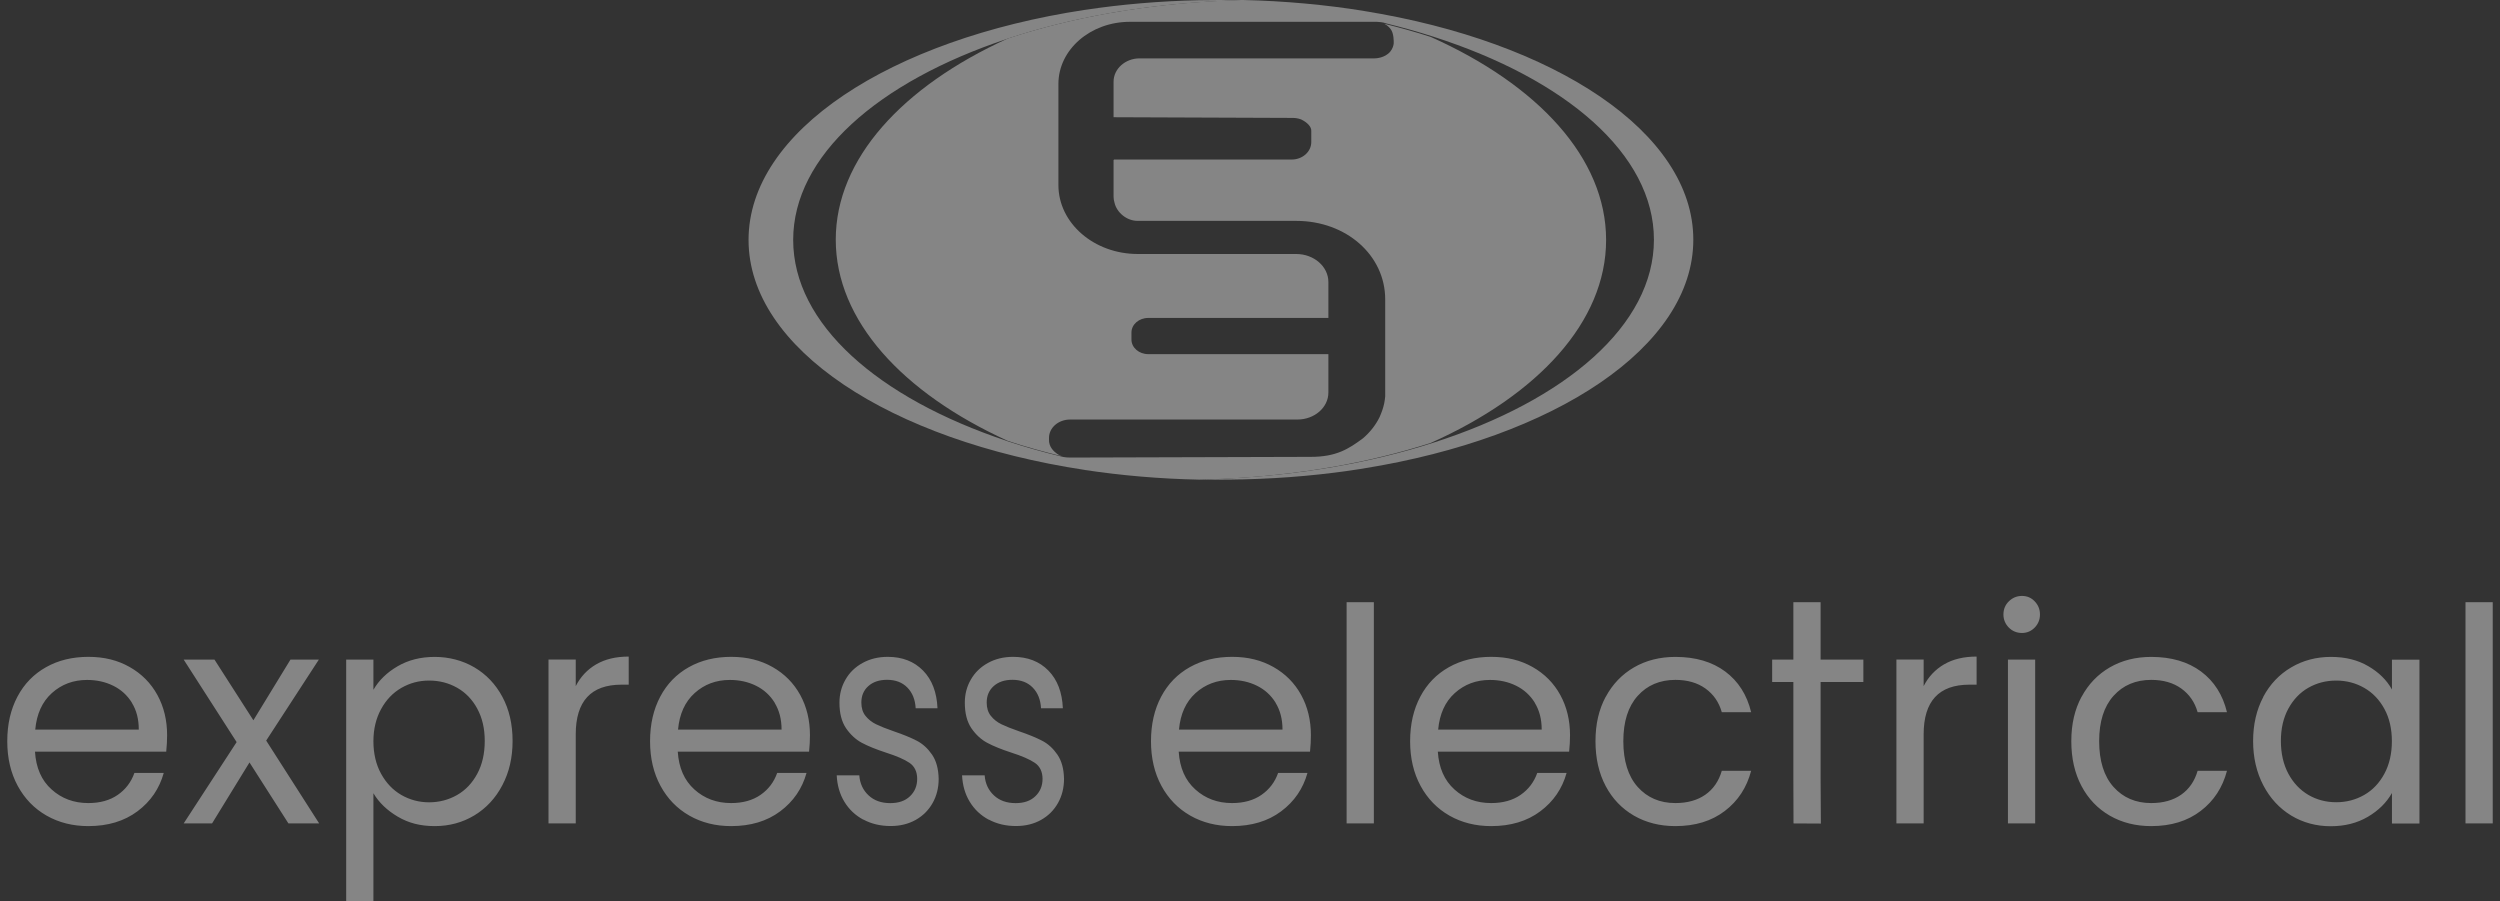
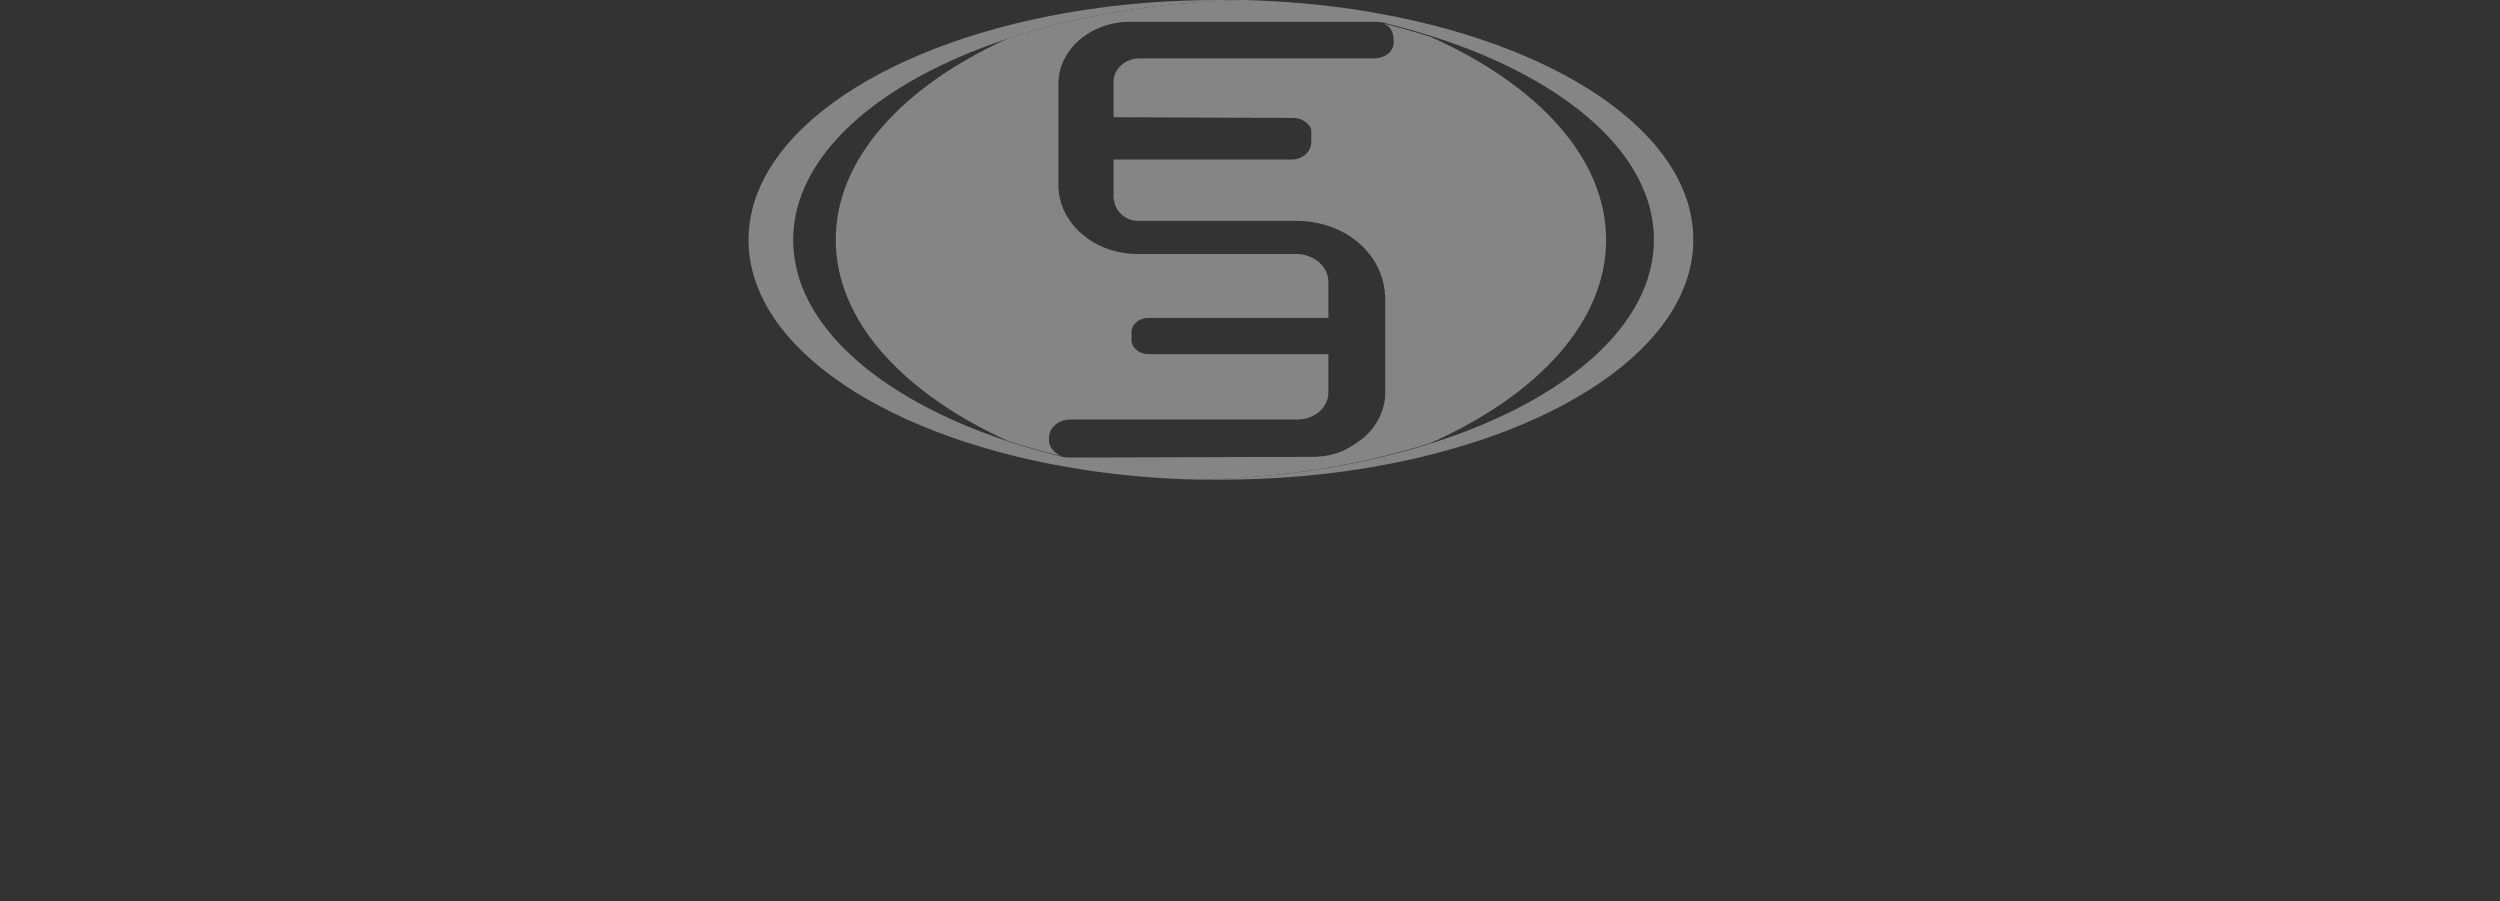
<svg xmlns="http://www.w3.org/2000/svg" width="172" height="62" viewBox="0 0 172 62" fill="none">
  <rect x="0" y="0" width="172" height="62" fill="#333333" stroke="none" />
  <g opacity="0.4">
    <path d="M93.812 0.751C93.812 0.751 93.807 0.746 93.803 0.746C91.173 0.325 88.397 0.067 85.523 0H85.396C84.983 0.014 84.574 0.029 84.171 0.048H84.156C78.723 0.292 73.669 1.214 69.335 2.649C69.325 2.654 69.321 2.654 69.316 2.658C62.098 5.948 57.5 10.925 57.5 16.49C57.5 22.056 62.098 27.033 69.316 30.323C69.316 30.327 69.325 30.327 69.335 30.332C70.528 30.729 71.781 31.078 73.078 31.393C72.951 31.355 72.843 31.303 72.74 31.231C72.505 31.064 72.148 30.743 72.171 30.232V30.127C72.171 29.428 72.819 28.864 73.623 28.864H89.261C90.44 28.864 91.393 28.032 91.393 27.009V24.365H79C78.361 24.365 77.844 23.916 77.844 23.361V22.878C77.844 22.323 78.361 21.874 79 21.874H91.393V19.402C91.393 18.341 90.403 17.475 89.177 17.475H78.281C75.266 17.475 72.819 15.352 72.819 12.732V5.771C72.819 3.414 75.022 1.501 77.737 1.501H94.728C94.728 1.501 94.859 1.506 95.014 1.525C95.136 1.544 95.273 1.568 95.371 1.611C96.484 1.884 97.564 2.185 98.602 2.52C107.727 5.441 113.79 10.61 113.79 16.49C113.79 22.371 107.727 27.54 98.602 30.461C94.357 31.824 89.444 32.699 84.171 32.933H84.156C83.649 32.957 83.142 32.976 82.625 32.986C83.072 32.995 83.522 33 83.978 33C84.433 33 84.927 32.995 85.396 32.981H85.523C88.397 32.914 91.173 32.656 93.803 32.235C93.803 32.235 93.806 32.233 93.812 32.23C106.966 30.117 116.5 23.868 116.5 16.49C116.5 9.113 106.966 2.864 93.812 0.751Z" fill="white" />
    <path d="M84.064 32.947C89.314 32.713 94.204 31.838 98.43 30.476C105.793 27.187 110.5 22.153 110.5 16.507C110.5 10.861 105.793 5.827 98.43 2.538C97.397 2.204 96.322 1.903 95.214 1.63C95.228 1.635 95.237 1.64 95.251 1.645C95.489 1.759 95.639 1.95 95.676 2.003C95.901 2.29 95.891 2.854 95.887 2.988C95.873 3.117 95.826 3.332 95.653 3.547C95.279 3.997 94.653 4.016 94.573 4.016H78.408C77.417 4.016 76.613 4.738 76.613 5.622V8.065L88.949 8.113C89.136 8.113 89.314 8.146 89.478 8.203C89.487 8.208 89.496 8.213 89.51 8.213C89.524 8.223 89.538 8.232 89.557 8.237C89.908 8.409 90.244 8.715 90.216 9.026V9.776C90.216 10.436 89.613 10.976 88.87 10.976H76.645V11H76.613V13.548C76.613 13.687 76.641 13.816 76.678 13.945C76.828 14.614 77.51 15.197 78.272 15.197H89.188C92.605 15.197 95.302 17.549 95.302 20.599V27.268C95.288 27.436 95.265 27.593 95.232 27.756C95.218 27.832 95.195 27.913 95.171 28C95.167 28.014 95.167 28.023 95.162 28.033C95.125 28.162 95.078 28.301 95.022 28.439C94.989 28.521 94.961 28.602 94.924 28.678C94.919 28.688 94.91 28.702 94.905 28.717C94.639 29.257 94.251 29.744 93.778 30.151C92.787 30.887 91.941 31.432 90.183 31.432C90.183 31.432 74.074 31.48 73.616 31.48C73.434 31.48 73.294 31.465 73.168 31.442C73.121 31.432 73.069 31.418 73.018 31.408C71.728 31.093 70.48 30.744 69.292 30.347C69.283 30.342 69.278 30.342 69.273 30.337C60.419 27.392 54.571 22.296 54.571 16.507C54.571 10.718 60.424 5.622 69.278 2.677C69.278 2.672 69.287 2.672 69.297 2.668C73.612 1.233 78.642 0.311 84.05 0.067H84.064C84.466 0.048 84.873 0.033 85.284 0.019C84.817 0.005 84.345 0 83.873 0C83.4 0 82.97 0.005 82.526 0.014H82.498C79.778 0.072 77.146 0.301 74.645 0.679C74.64 0.679 74.635 0.679 74.631 0.679C61.256 2.711 51.5 9.026 51.5 16.507C51.5 23.989 61.256 30.304 74.631 32.331C74.635 32.331 74.64 32.336 74.645 32.336C77.146 32.713 79.778 32.943 82.498 33H82.526C83.04 32.99 83.545 32.971 84.05 32.947H84.064Z" fill="white" />
-     <path d="M2.407 51.714C2.477 52.824 2.854 53.694 3.551 54.315C4.243 54.94 5.085 55.251 6.074 55.251C6.884 55.251 7.561 55.063 8.103 54.686C8.644 54.31 9.026 53.807 9.247 53.177H11.266C10.965 54.258 10.363 55.143 9.454 55.82C8.545 56.497 7.42 56.836 6.079 56.836C5.01 56.836 4.05 56.596 3.207 56.116C2.364 55.636 1.7 54.955 1.22 54.07C0.74 53.186 0.5 52.161 0.5 50.994C0.5 49.828 0.735 48.807 1.201 47.928C1.667 47.048 2.322 46.376 3.169 45.901C4.012 45.426 4.986 45.191 6.083 45.191C7.18 45.191 8.103 45.426 8.922 45.891C9.746 46.357 10.381 47.001 10.829 47.815C11.276 48.633 11.497 49.555 11.497 50.581C11.497 50.938 11.478 51.314 11.436 51.714H2.407ZM9.077 48.351C8.762 47.839 8.334 47.448 7.792 47.18C7.251 46.912 6.648 46.78 5.989 46.78C5.043 46.78 4.238 47.081 3.569 47.683C2.901 48.285 2.524 49.123 2.425 50.195H9.548C9.548 49.48 9.393 48.868 9.073 48.356L9.077 48.351ZM19.844 56.652L17.165 52.457L14.59 56.652H12.636L16.28 51.056L12.636 45.379H14.755L17.433 49.555L19.985 45.379H21.939L18.314 50.952L21.957 56.648H19.839L19.844 56.652ZM27.348 45.844C28.082 45.412 28.939 45.195 29.909 45.195C30.878 45.195 31.82 45.435 32.639 45.915C33.453 46.395 34.098 47.072 34.564 47.942C35.031 48.812 35.266 49.823 35.266 50.976C35.266 52.128 35.031 53.13 34.564 54.019C34.098 54.912 33.453 55.604 32.639 56.097C31.82 56.591 30.911 56.836 29.909 56.836C28.906 56.836 28.101 56.62 27.366 56.187C26.632 55.754 26.072 55.218 25.691 54.574V62H23.817V45.379H25.691V47.458C26.062 46.813 26.613 46.272 27.348 45.844ZM32.837 48.756C32.493 48.125 32.032 47.646 31.448 47.316C30.864 46.987 30.224 46.823 29.523 46.823C28.821 46.823 28.2 46.992 27.616 47.326C27.032 47.664 26.566 48.149 26.218 48.789C25.869 49.428 25.691 50.162 25.691 50.999C25.691 51.836 25.865 52.593 26.218 53.233C26.571 53.873 27.032 54.357 27.616 54.696C28.2 55.03 28.835 55.199 29.523 55.199C30.21 55.199 30.864 55.03 31.448 54.696C32.032 54.362 32.493 53.873 32.837 53.233C33.18 52.593 33.35 51.846 33.35 50.98C33.35 50.115 33.18 49.391 32.837 48.76V48.756ZM41.019 45.708C41.631 45.35 42.374 45.172 43.255 45.172V47.105H42.76C40.661 47.105 39.611 48.243 39.611 50.519V56.648H37.737V45.374H39.611V47.204C39.941 46.559 40.411 46.061 41.023 45.703H41.019V45.708ZM46.63 51.714C46.701 52.824 47.082 53.694 47.774 54.315C48.466 54.94 49.309 55.251 50.297 55.251C51.107 55.251 51.785 55.063 52.326 54.686C52.868 54.31 53.249 53.807 53.47 53.177H55.49C55.189 54.258 54.586 55.143 53.677 55.82C52.773 56.497 51.644 56.836 50.302 56.836C49.233 56.836 48.273 56.596 47.43 56.116C46.588 55.636 45.924 54.955 45.444 54.07C44.964 53.186 44.724 52.161 44.724 50.994C44.724 49.828 44.959 48.807 45.425 47.928C45.891 47.048 46.545 46.376 47.393 45.901C48.235 45.426 49.21 45.191 50.307 45.191C51.404 45.191 52.326 45.426 53.15 45.891C53.974 46.357 54.609 47.001 55.057 47.815C55.504 48.633 55.725 49.555 55.725 50.581C55.725 50.938 55.706 51.314 55.664 51.714H46.63ZM53.301 48.351C52.985 47.839 52.557 47.448 52.016 47.18C51.474 46.912 50.872 46.78 50.213 46.78C49.266 46.78 48.461 47.081 47.793 47.683C47.124 48.285 46.748 49.123 46.649 50.195H53.772C53.772 49.48 53.611 48.868 53.296 48.356H53.301V48.351ZM59.397 56.394C58.846 56.097 58.413 55.688 58.093 55.161C57.773 54.635 57.599 54.028 57.566 53.341H59.119C59.162 53.906 59.374 54.362 59.755 54.719C60.136 55.077 60.635 55.255 61.252 55.255C61.826 55.255 62.278 55.1 62.608 54.781C62.937 54.465 63.102 54.066 63.102 53.586C63.102 53.106 62.928 52.725 62.575 52.485C62.222 52.245 61.676 52.01 60.941 51.775C60.268 51.554 59.722 51.333 59.298 51.107C58.875 50.882 58.512 50.543 58.206 50.101C57.905 49.654 57.754 49.071 57.754 48.342C57.754 47.768 57.891 47.236 58.169 46.757C58.441 46.277 58.832 45.896 59.341 45.614C59.849 45.332 60.423 45.191 61.078 45.191C62.081 45.191 62.89 45.506 63.507 46.136C64.124 46.766 64.453 47.632 64.5 48.727H62.998C62.966 48.139 62.777 47.664 62.429 47.307C62.081 46.95 61.614 46.771 61.031 46.771C60.489 46.771 60.061 46.917 59.741 47.204C59.421 47.49 59.261 47.867 59.261 48.337C59.261 48.709 59.355 49.014 59.548 49.254C59.741 49.494 59.981 49.687 60.273 49.828C60.565 49.969 60.969 50.134 61.487 50.312C62.137 50.533 62.664 50.75 63.074 50.962C63.483 51.173 63.832 51.493 64.124 51.916C64.415 52.34 64.566 52.895 64.58 53.581C64.58 54.197 64.444 54.752 64.166 55.246C63.888 55.74 63.502 56.126 63.003 56.408C62.499 56.69 61.925 56.831 61.276 56.831C60.584 56.831 59.957 56.685 59.407 56.389H59.397V56.394ZM68.022 56.394C67.471 56.097 67.038 55.688 66.718 55.161C66.397 54.635 66.223 54.028 66.19 53.341H67.744C67.786 53.906 67.998 54.362 68.379 54.719C68.761 55.077 69.26 55.255 69.876 55.255C70.451 55.255 70.903 55.1 71.232 54.781C71.562 54.465 71.727 54.066 71.727 53.586C71.727 53.106 71.552 52.725 71.199 52.485C70.846 52.245 70.3 52.01 69.566 51.775C68.892 51.554 68.346 51.333 67.923 51.107C67.499 50.882 67.136 50.543 66.831 50.101C66.529 49.654 66.379 49.071 66.379 48.342C66.379 47.768 66.515 47.236 66.793 46.757C67.066 46.277 67.457 45.896 67.965 45.614C68.474 45.332 69.048 45.191 69.702 45.191C70.705 45.191 71.515 45.506 72.131 46.136C72.748 46.766 73.078 47.632 73.125 48.727H71.623C71.59 48.139 71.402 47.664 71.053 47.307C70.705 46.95 70.239 46.771 69.655 46.771C69.114 46.771 68.685 46.917 68.365 47.204C68.045 47.49 67.885 47.867 67.885 48.337C67.885 48.709 67.979 49.014 68.172 49.254C68.365 49.494 68.605 49.687 68.897 49.828C69.189 49.969 69.594 50.134 70.112 50.312C70.761 50.533 71.289 50.75 71.698 50.962C72.108 51.173 72.456 51.493 72.748 51.916C73.04 52.34 73.191 52.895 73.205 53.581C73.205 54.197 73.068 54.752 72.79 55.246C72.513 55.74 72.127 56.126 71.628 56.408C71.124 56.69 70.55 56.831 69.9 56.831C69.208 56.831 68.582 56.685 68.031 56.389H68.022V56.394ZM81.095 51.714C81.165 52.824 81.547 53.694 82.239 54.315C82.931 54.94 83.773 55.251 84.762 55.251C85.572 55.251 86.249 55.063 86.791 54.686C87.332 54.31 87.714 53.807 87.935 53.177H89.954C89.653 54.258 89.051 55.143 88.142 55.82C87.238 56.497 86.108 56.836 84.767 56.836C83.698 56.836 82.738 56.596 81.895 56.116C81.052 55.636 80.388 54.955 79.908 54.07C79.428 53.186 79.188 52.161 79.188 50.994C79.188 49.828 79.423 48.807 79.889 47.928C80.356 47.048 81.01 46.376 81.857 45.901C82.7 45.426 83.674 45.191 84.771 45.191C85.868 45.191 86.791 45.426 87.615 45.891C88.439 46.357 89.074 47.001 89.521 47.815C89.969 48.633 90.19 49.555 90.19 50.581C90.19 50.938 90.171 51.314 90.129 51.714H81.095ZM87.765 48.351C87.45 47.839 87.022 47.448 86.48 47.18C85.939 46.912 85.336 46.78 84.677 46.78C83.731 46.78 82.926 47.081 82.257 47.683C81.589 48.285 81.212 49.123 81.114 50.195H88.236C88.236 49.48 88.076 48.868 87.761 48.356H87.765V48.351ZM94.521 41.433V56.652H92.647V41.433H94.521ZM98.922 51.714C98.993 52.824 99.374 53.694 100.066 54.315C100.758 54.94 101.601 55.251 102.59 55.251C103.399 55.251 104.077 55.063 104.619 54.686C105.16 54.31 105.541 53.807 105.763 53.177H107.782C107.481 54.258 106.878 55.143 105.97 55.82C105.066 56.497 103.936 56.836 102.594 56.836C101.526 56.836 100.565 56.596 99.723 56.116C98.88 55.636 98.216 54.955 97.736 54.07C97.256 53.186 97.016 52.161 97.016 50.994C97.016 49.828 97.251 48.807 97.717 47.928C98.183 47.048 98.838 46.376 99.685 45.901C100.528 45.426 101.502 45.191 102.599 45.191C103.696 45.191 104.619 45.426 105.443 45.891C106.266 46.357 106.902 47.001 107.349 47.815C107.796 48.633 108.018 49.555 108.018 50.581C108.018 50.938 107.999 51.314 107.956 51.714H98.922ZM105.598 48.351C105.282 47.839 104.854 47.448 104.313 47.18C103.771 46.912 103.169 46.78 102.51 46.78C101.563 46.78 100.758 47.081 100.09 47.683C99.421 48.285 99.045 49.123 98.946 50.195H106.069C106.069 49.48 105.909 48.868 105.593 48.356H105.598V48.351ZM110.475 47.942C110.941 47.072 111.591 46.395 112.419 45.915C113.248 45.435 114.199 45.195 115.272 45.195C116.656 45.195 117.8 45.534 118.699 46.202C119.598 46.874 120.192 47.806 120.479 49H118.459C118.266 48.314 117.894 47.773 117.339 47.373C116.783 46.973 116.091 46.776 115.267 46.776C114.199 46.776 113.333 47.142 112.673 47.876C112.014 48.61 111.685 49.649 111.685 50.994C111.685 52.34 112.014 53.403 112.673 54.141C113.333 54.879 114.199 55.251 115.267 55.251C116.091 55.251 116.779 55.058 117.325 54.677C117.871 54.296 118.252 53.746 118.459 53.031H120.479C120.177 54.183 119.575 55.105 118.666 55.796C117.762 56.488 116.628 56.836 115.267 56.836C114.199 56.836 113.248 56.596 112.415 56.116C111.586 55.636 110.936 54.959 110.47 54.08C110.004 53.2 109.769 52.175 109.769 50.994C109.769 49.814 110.004 48.812 110.47 47.942H110.475ZM123.393 56.652C123.393 56.652 123.383 54.663 123.383 53.567V46.921H121.924V45.379H123.383V41.433H125.257V45.379H128.199V46.921H125.257V53.567C125.257 54.117 125.276 56.662 125.276 56.662M133.754 45.708C134.366 45.35 135.11 45.172 135.99 45.172V47.105H135.496C133.396 47.105 132.347 48.243 132.347 50.519V56.648H130.473V45.374H132.347V47.204C132.676 46.559 133.147 46.061 133.759 45.703H133.754V45.708ZM138.208 43.178C137.963 42.928 137.836 42.627 137.836 42.275C137.836 41.922 137.958 41.616 138.208 41.372C138.457 41.127 138.758 41 139.111 41C139.465 41 139.747 41.122 139.987 41.372C140.227 41.621 140.35 41.922 140.35 42.275C140.35 42.627 140.227 42.933 139.987 43.178C139.747 43.422 139.455 43.549 139.111 43.549C138.768 43.549 138.452 43.427 138.208 43.178ZM140.02 45.379V56.652H138.146V45.379H140.02ZM143.212 47.942C143.678 47.072 144.328 46.395 145.156 45.915C145.985 45.435 146.936 45.195 148.009 45.195C149.393 45.195 150.537 45.534 151.436 46.202C152.335 46.874 152.928 47.806 153.216 49H151.196C151.003 48.314 150.631 47.773 150.076 47.373C149.52 46.973 148.828 46.776 148.004 46.776C146.936 46.776 146.069 47.142 145.41 47.876C144.751 48.61 144.422 49.649 144.422 50.994C144.422 52.34 144.751 53.403 145.41 54.141C146.069 54.879 146.936 55.251 148.004 55.251C148.828 55.251 149.515 55.058 150.061 54.677C150.608 54.296 150.989 53.746 151.196 53.031H153.216C152.914 54.183 152.312 55.105 151.403 55.796C150.499 56.488 149.365 56.836 148.004 56.836C146.936 56.836 145.985 56.596 145.151 56.116C144.323 55.636 143.673 54.959 143.207 54.08C142.741 53.2 142.506 52.175 142.506 50.994C142.506 49.814 142.741 48.812 143.207 47.942H143.212ZM155.711 47.942C156.177 47.072 156.817 46.395 157.636 45.915C158.45 45.435 159.364 45.195 160.366 45.195C161.369 45.195 162.212 45.407 162.942 45.835C163.667 46.258 164.213 46.794 164.566 47.439V45.383H166.458V56.657H164.566V54.559C164.194 55.218 163.643 55.764 162.909 56.196C162.174 56.629 161.317 56.845 160.348 56.845C159.378 56.845 158.441 56.601 157.631 56.107C156.822 55.613 156.181 54.922 155.715 54.028C155.249 53.134 155.014 52.123 155.014 50.985C155.014 49.847 155.249 48.822 155.715 47.951V47.942H155.711ZM164.048 48.775C163.704 48.144 163.243 47.66 162.659 47.326C162.075 46.992 161.435 46.823 160.734 46.823C160.032 46.823 159.397 46.987 158.818 47.316C158.239 47.646 157.782 48.125 157.438 48.756C157.095 49.386 156.925 50.129 156.925 50.976C156.925 51.822 157.095 52.589 157.438 53.228C157.782 53.868 158.243 54.352 158.818 54.691C159.392 55.025 160.032 55.194 160.734 55.194C161.435 55.194 162.075 55.025 162.659 54.691C163.243 54.357 163.704 53.868 164.048 53.228C164.391 52.589 164.561 51.846 164.561 50.994C164.561 50.143 164.391 49.405 164.048 48.775ZM171.5 41.433V56.652H169.626V41.433H171.5Z" fill="white" />
  </g>
</svg>